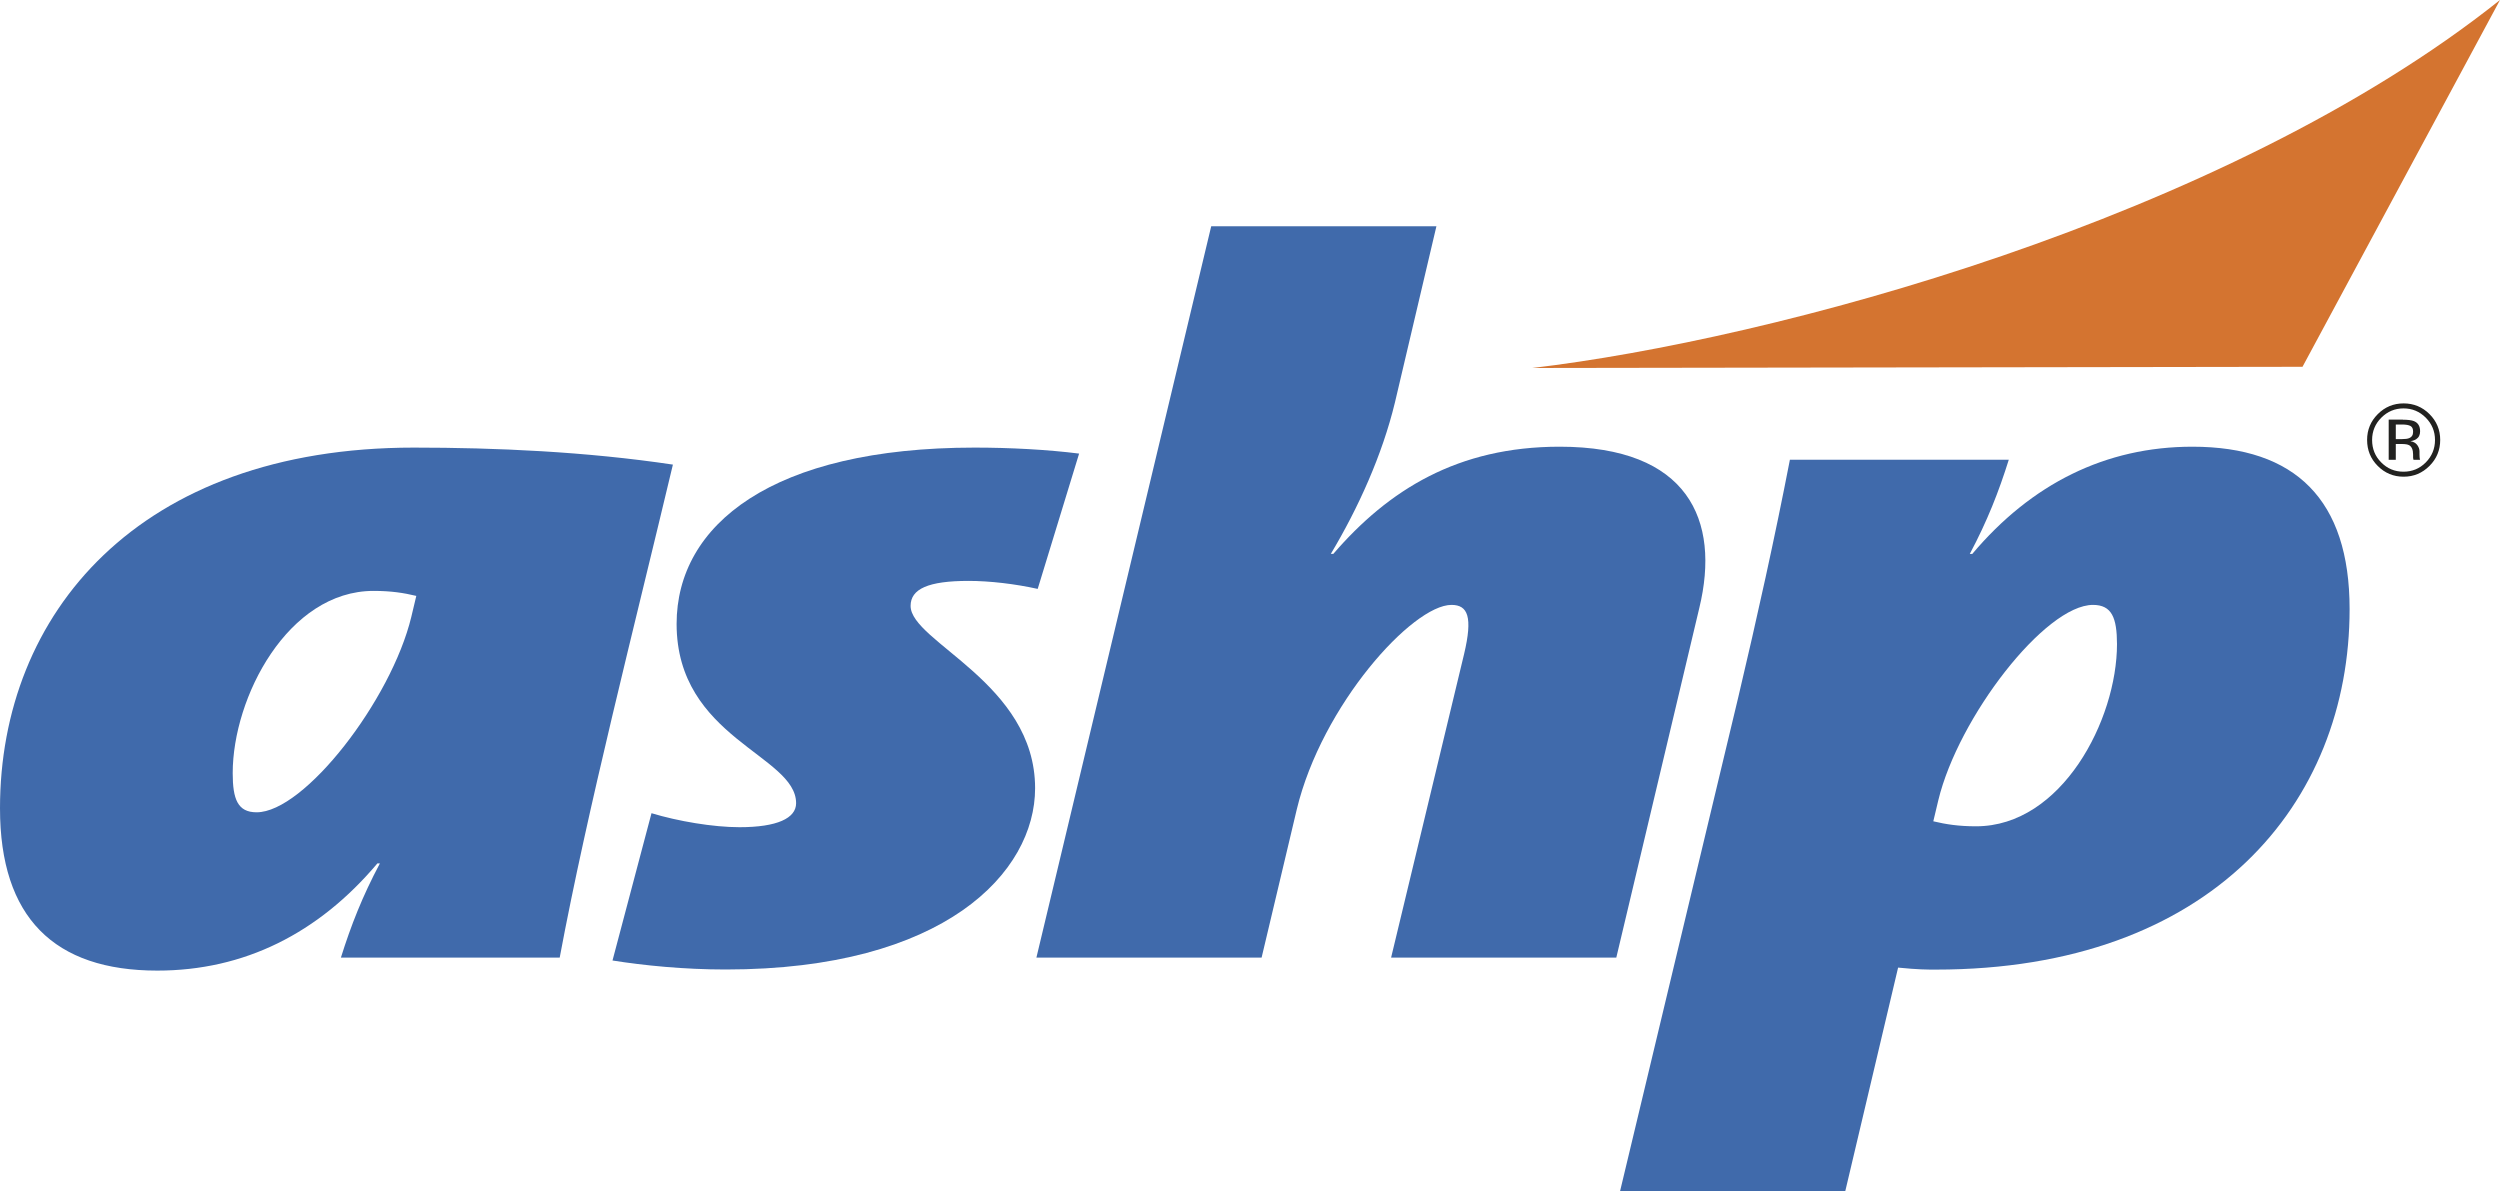
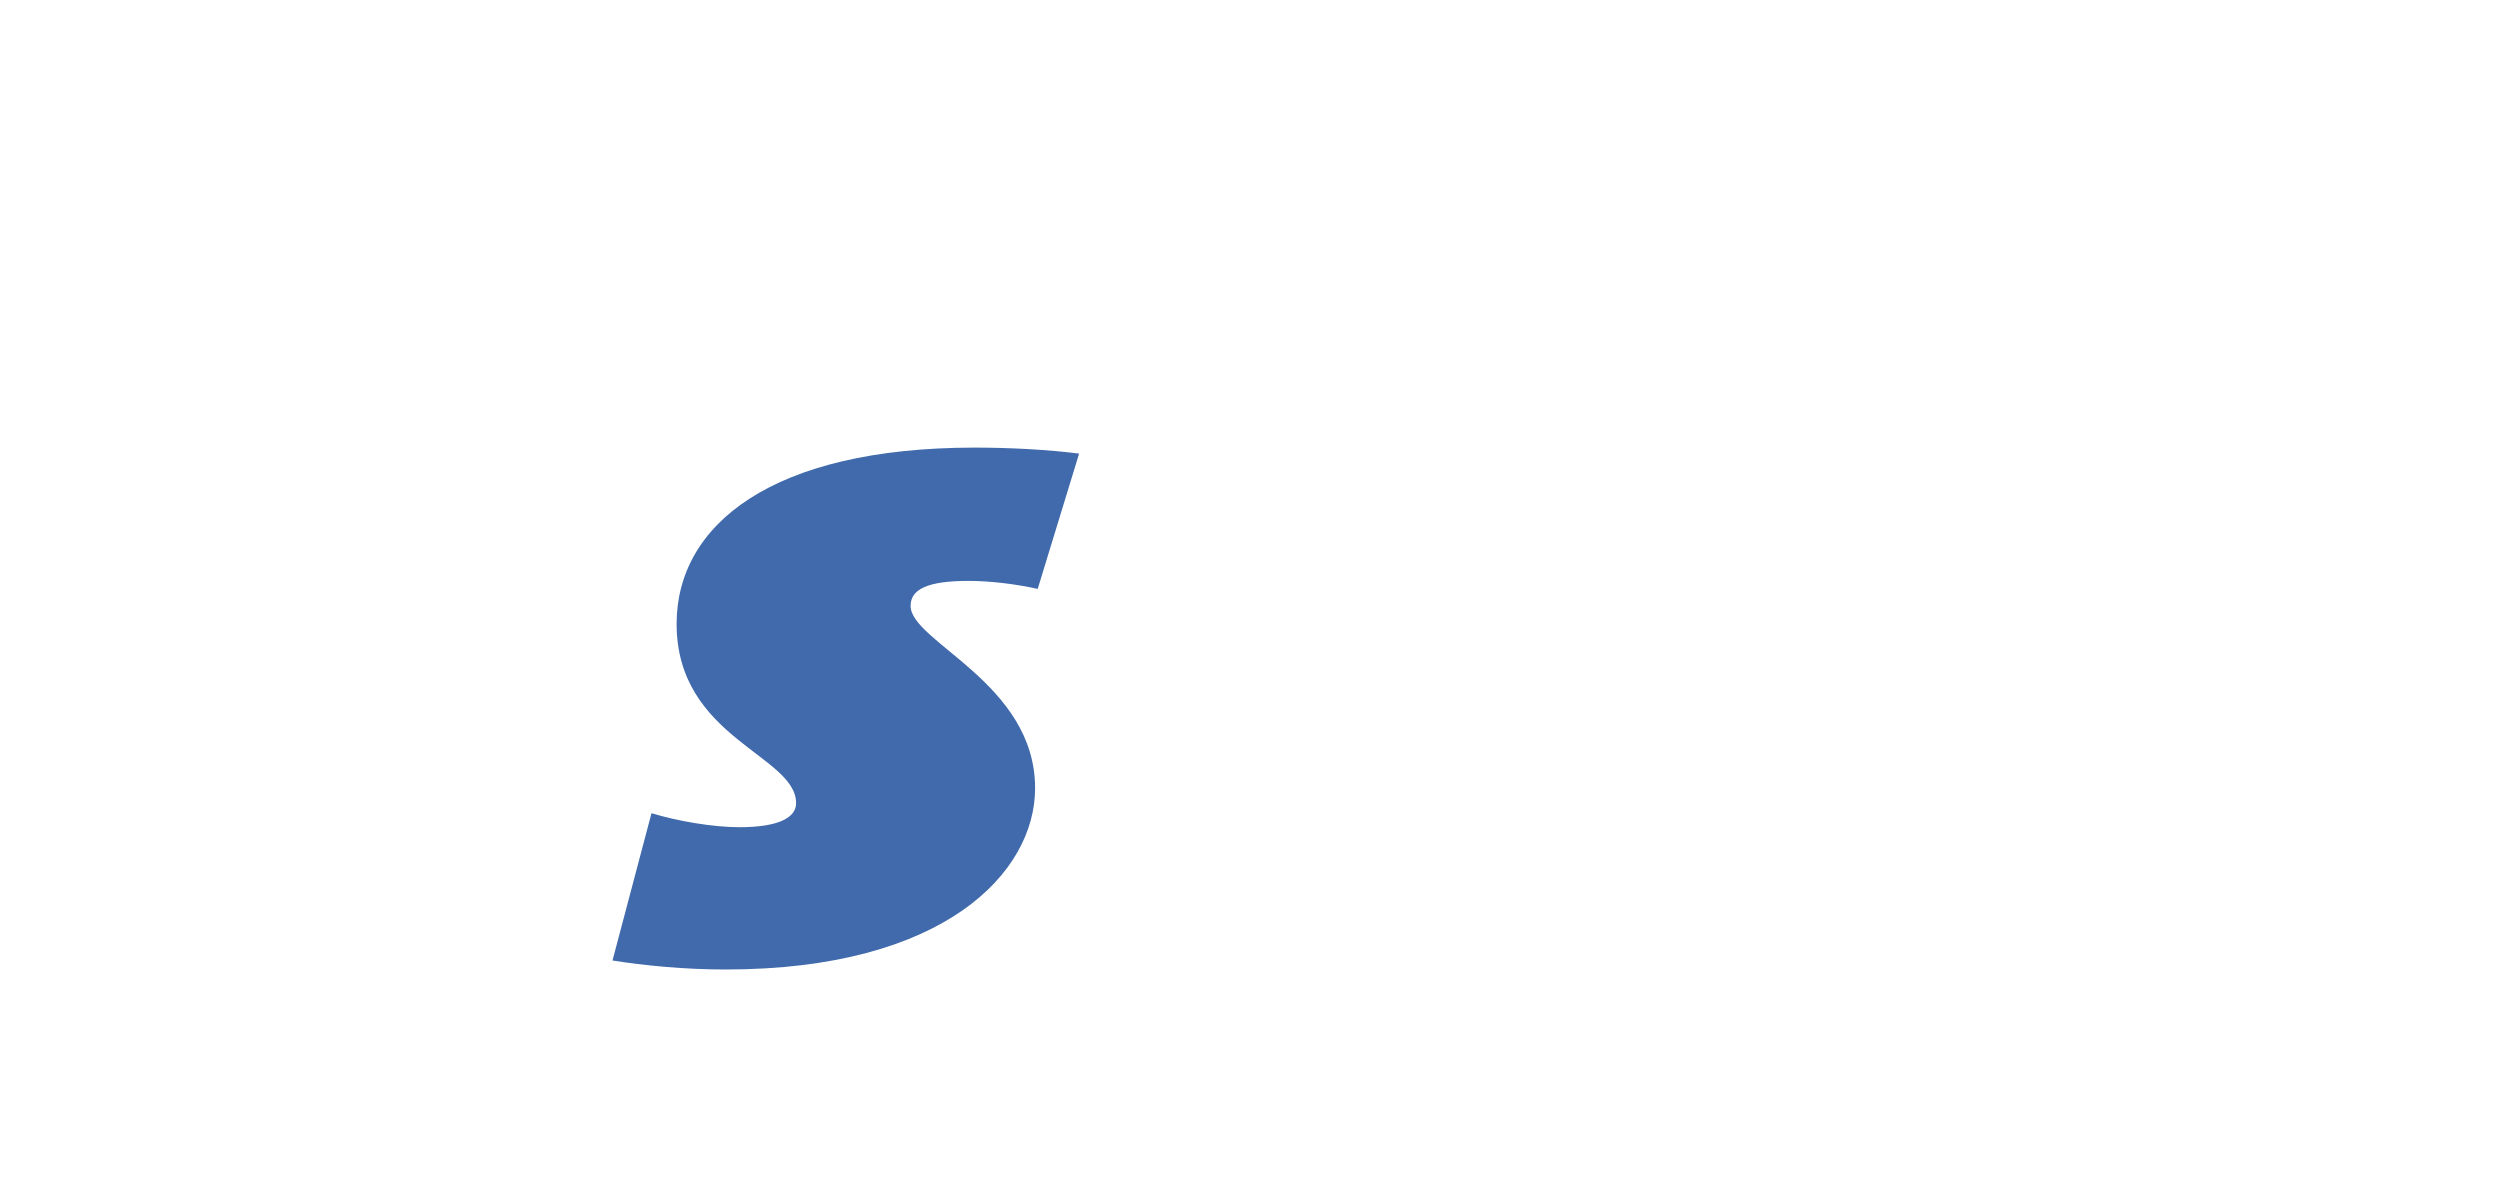
<svg xmlns="http://www.w3.org/2000/svg" id="Layer_1" x="0px" y="0px" viewBox="0 0 250 119.1" style="enable-background:new 0 0 250 119.1;" xml:space="preserve">
  <style type="text/css">	.st0{fill:#406AAB;}	.st1{fill:#D47430;}	.st2{fill:#222220;}</style>
  <g>
-     <path class="st0" d="M37.36,59.09c-8.55,0-14.09,10.62-14.09,18.23c0,2.6,0.5,3.91,2.39,3.91c4.78,0,13.46-11.22,15.47-19.54  l0.5-2.1C40.38,59.29,39.12,59.09,37.36,59.09 M55.97,95.76H34.09c1.01-3.21,2.14-6.11,3.9-9.42h-0.25  c-5.91,7.01-13.33,10.72-22.01,10.72C5.41,97.06,0,91.75,0,80.83c0-19.44,13.84-36.07,41.38-36.07c8.18,0,17.23,0.4,25.91,1.7  C63.4,62.8,58.74,80.93,55.97,95.76" />
    <path class="st0" d="M103.77,58.89c-2.26-0.5-4.78-0.8-6.92-0.8c-4.02,0-5.79,0.8-5.79,2.5c0,3.61,12.45,7.71,12.45,18.23  c0,8.42-9.06,18.13-30.94,18.13c-4.15,0-8.18-0.4-11.32-0.9l3.9-14.73c2.64,0.8,6.16,1.4,8.8,1.4c3.77,0,5.66-0.9,5.66-2.4  c0-4.81-11.95-6.51-11.95-17.93c0-9.92,9.56-17.63,29.81-17.63c3.52,0,7.3,0.2,10.44,0.6L103.77,58.89L103.77,58.89z" />
-     <path class="st0" d="M161.63,95.76h-22.52l7.3-30.36c0.88-3.71,0.38-4.91-1.26-4.91c-3.9,0-12.96,10.02-15.47,20.44l-3.52,14.83  h-22.52l17.48-73.13h22.52l-4.15,17.63c-1.26,5.21-3.65,10.52-6.41,15.13h0.25c5.53-6.41,12.45-10.72,22.64-10.72  c12.83,0,16.1,7.31,13.96,16.13L161.63,95.76L161.63,95.76z" />
-     <path class="st0" d="M209.3,60.49c-4.78,0-13.46,11.22-15.47,19.54l-0.5,2.1c1.26,0.3,2.52,0.5,4.28,0.5  c8.55,0,14.09-10.62,14.09-18.23C211.69,61.79,211.19,60.49,209.3,60.49 M193.58,96.96c-0.88,0-1.76,0-3.77-0.2l-5.28,22.34h-22.52  l11.82-49.39c1.89-8.01,3.65-15.93,5.16-23.74h21.89c-1.01,3.21-2.14,6.11-3.9,9.42h0.25c5.91-7.01,13.33-10.72,22.01-10.72  c10.31,0,15.72,5.31,15.72,16.23C234.96,80.33,221.13,96.96,193.58,96.96" />
-     <path class="st1" d="M230.25,36.68L250,0c-27.58,21.98-72.98,34-96.78,36.8C155.99,36.8,230.25,36.68,230.25,36.68" />
-     <path class="st2" d="M241.05,42.6c-0.18-0.1-0.46-0.15-0.86-0.15h-0.61v1.46h0.64c0.3,0,0.53-0.03,0.68-0.09  c0.28-0.11,0.41-0.32,0.41-0.63C241.32,42.9,241.23,42.7,241.05,42.6L241.05,42.6z M240.29,41.97c0.5,0,0.86,0.05,1.1,0.14  c0.42,0.17,0.62,0.51,0.62,1.02c0,0.36-0.13,0.62-0.39,0.79c-0.14,0.09-0.33,0.16-0.58,0.2c0.31,0.05,0.54,0.18,0.69,0.39  s0.22,0.42,0.22,0.62v0.29c0,0.09,0,0.19,0.01,0.3c0.01,0.11,0.02,0.18,0.03,0.21l0.02,0.05h-0.66c0-0.01-0.01-0.03-0.01-0.04  c0-0.01-0.01-0.03-0.01-0.04l-0.02-0.13v-0.32c0-0.46-0.13-0.77-0.38-0.92c-0.15-0.09-0.41-0.13-0.79-0.13h-0.56v1.58h-0.71v-4.02  H240.29L240.29,41.97z M238.13,41.77c-0.61,0.61-0.92,1.36-0.92,2.23c0,0.88,0.3,1.63,0.91,2.24c0.61,0.62,1.35,0.93,2.23,0.93  c0.87,0,1.62-0.31,2.23-0.93c0.61-0.62,0.92-1.37,0.92-2.24c0-0.87-0.31-1.61-0.92-2.23c-0.62-0.62-1.36-0.93-2.23-0.93  C239.49,40.84,238.75,41.15,238.13,41.77L238.13,41.77z M242.95,46.59c-0.72,0.72-1.58,1.08-2.59,1.08c-1.01,0-1.88-0.36-2.59-1.08  c-0.71-0.71-1.06-1.58-1.06-2.6c0-1.01,0.36-1.87,1.07-2.58c0.71-0.71,1.57-1.07,2.58-1.07c1.01,0,1.88,0.36,2.59,1.07  c0.71,0.71,1.07,1.57,1.07,2.58C244.02,45,243.67,45.87,242.95,46.59L242.95,46.59z" />
  </g>
</svg>